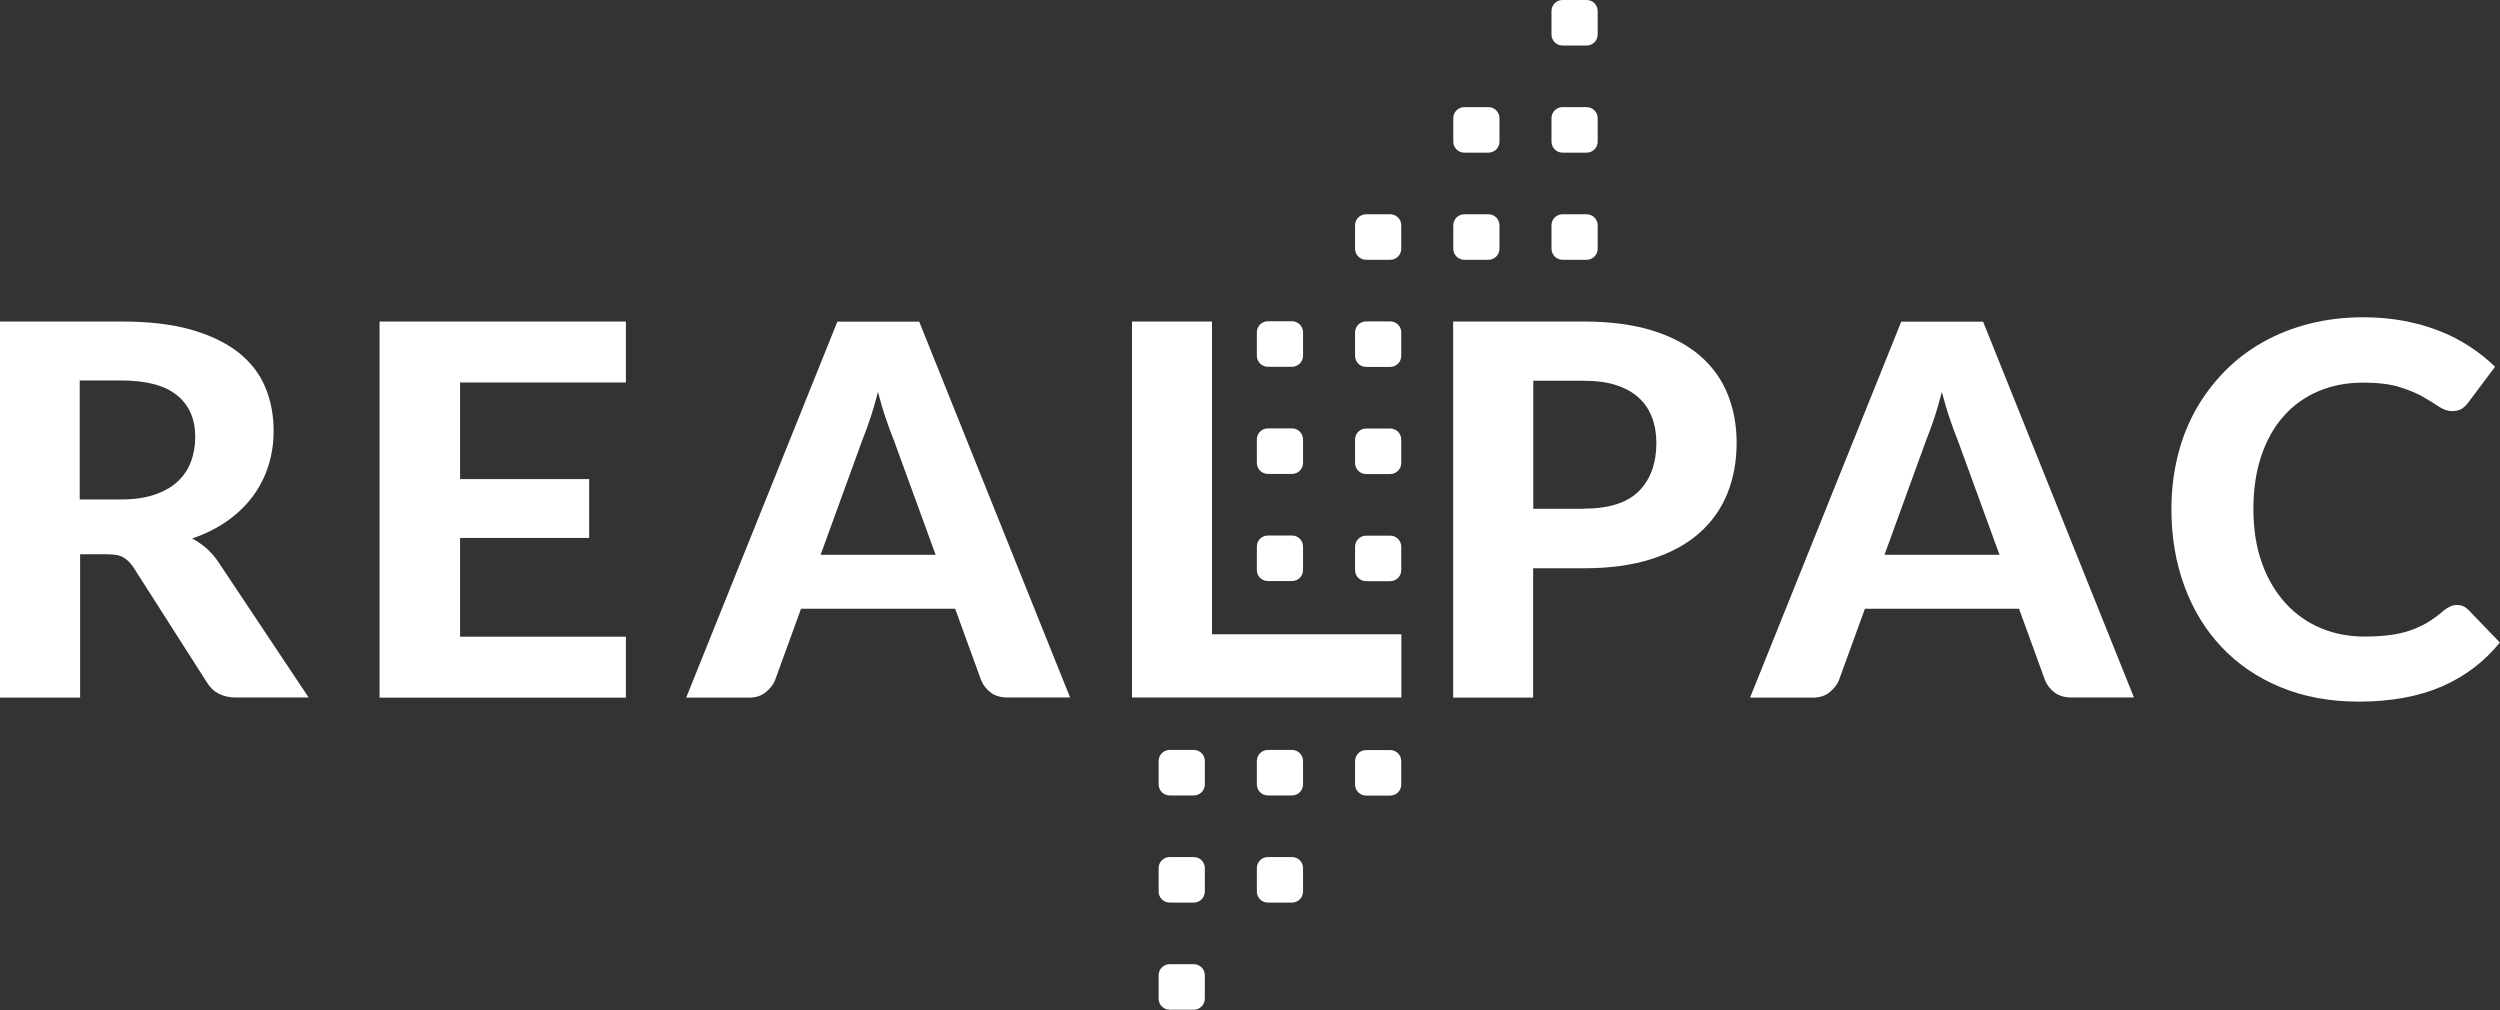
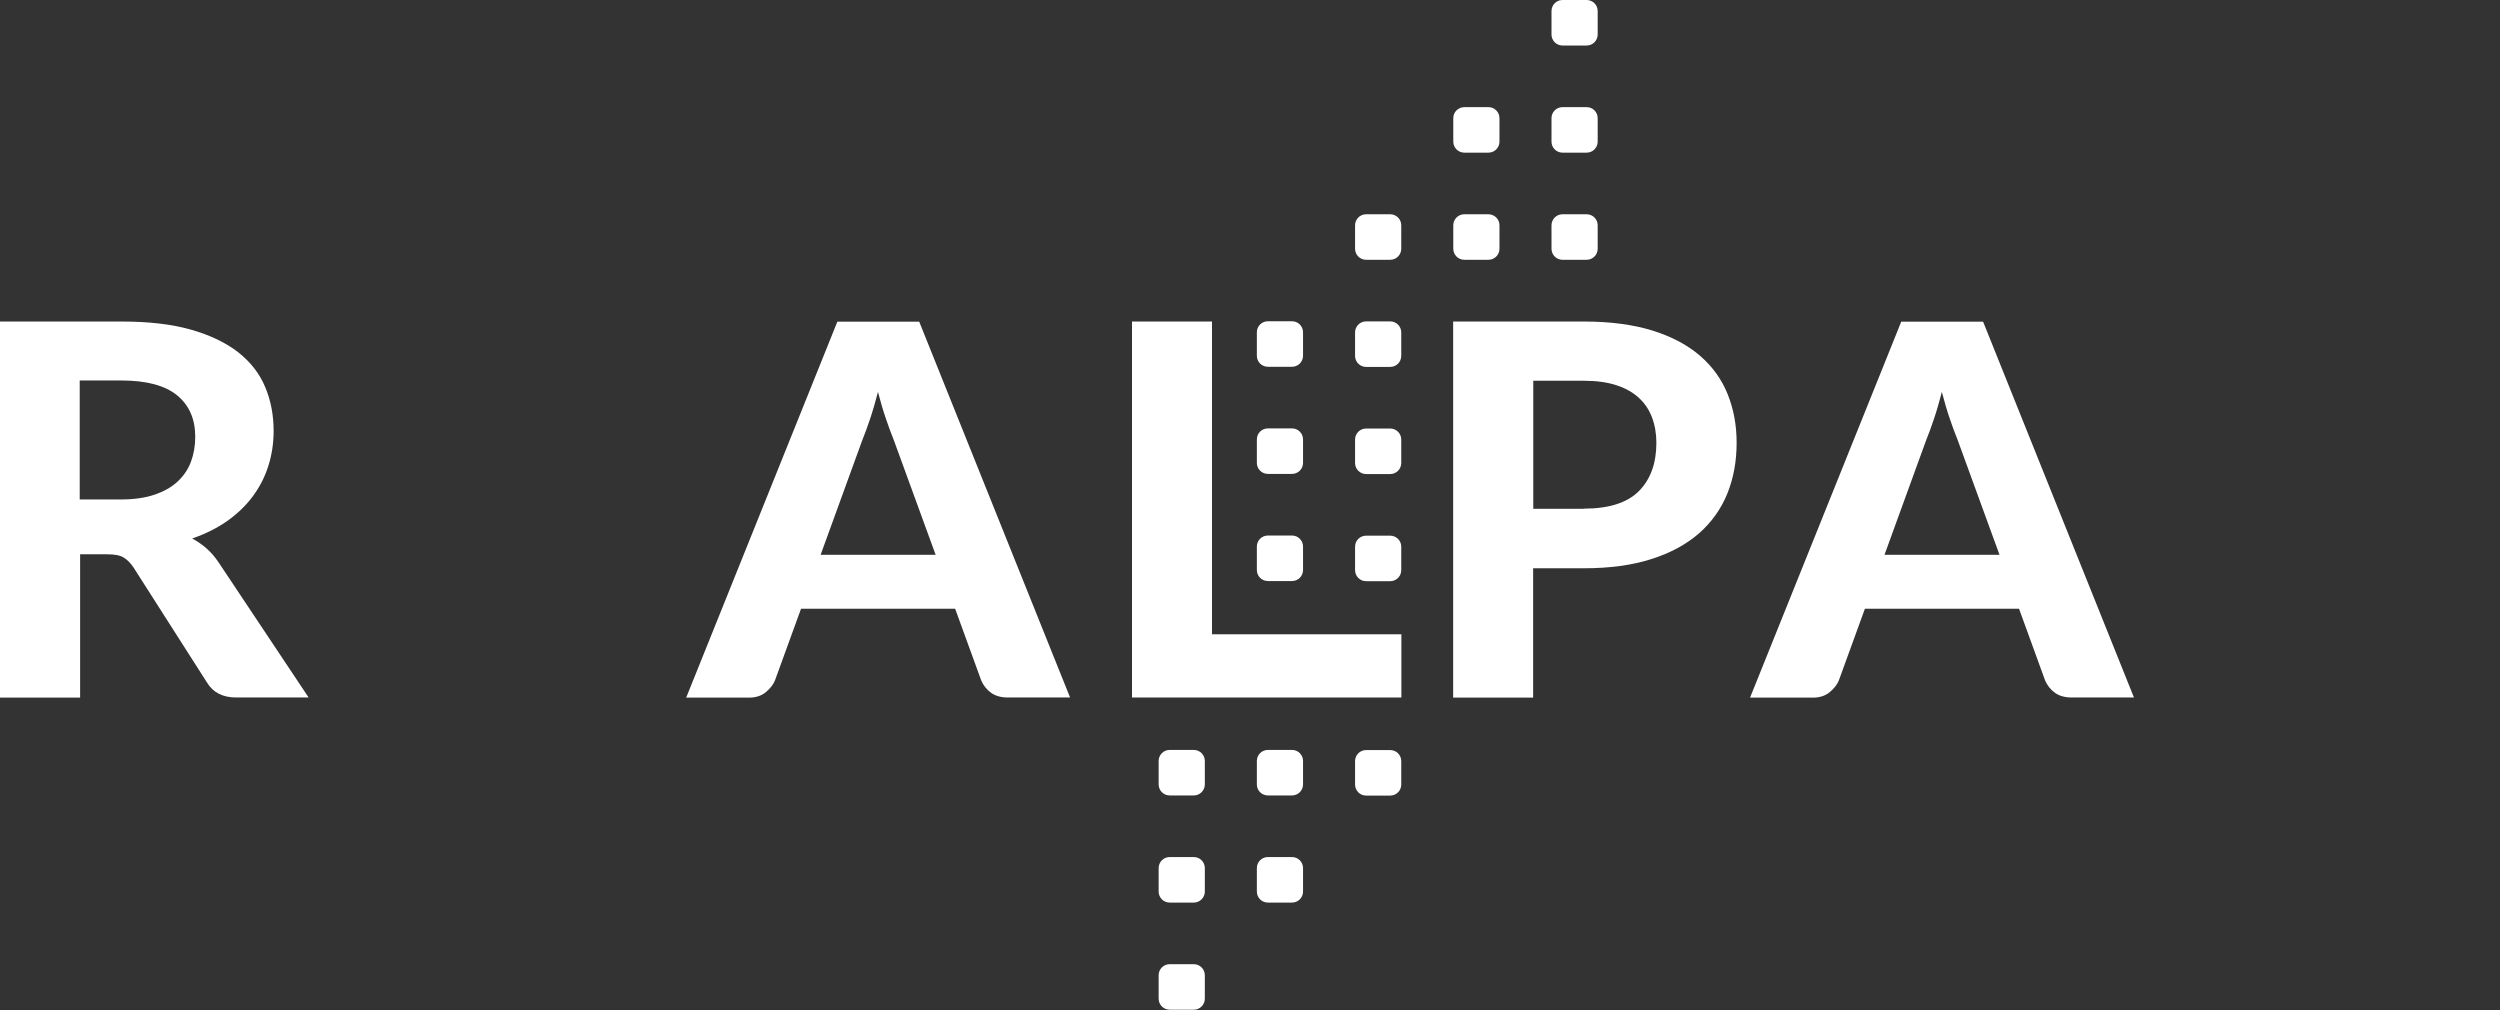
<svg xmlns="http://www.w3.org/2000/svg" id="Layer_2" viewBox="0 0 187.85 75.91">
  <rect x="0" y="0" width="187.85" height="75.91" fill="#333333" stroke="none" />
  <defs>
    <style>.cls-1{fill:#fff;}</style>
  </defs>
  <g id="Layer_1-2">
    <g>
      <path class="cls-1" d="M23.18,52.41h-5.43c-1.02,0-1.75-.38-2.2-1.13l-5.53-8.66c-.23-.34-.48-.58-.75-.74-.27-.16-.68-.23-1.21-.23h-2.04v10.77H0V24.16H9.14c2.03,0,3.77,.2,5.21,.61,1.44,.41,2.62,.98,3.55,1.7,.92,.73,1.6,1.59,2.02,2.6,.43,1.01,.64,2.11,.64,3.32,0,.93-.14,1.82-.41,2.66-.27,.84-.67,1.6-1.19,2.29-.52,.69-1.16,1.3-1.92,1.83-.76,.53-1.63,.96-2.6,1.29,.39,.21,.75,.46,1.08,.75,.33,.29,.63,.64,.9,1.04l6.77,10.16Zm-14.09-14.88c.97,0,1.82-.12,2.52-.36,.71-.24,1.29-.57,1.74-.99,.45-.42,.79-.92,1-1.49,.21-.57,.32-1.19,.32-1.87,0-1.34-.46-2.38-1.37-3.12-.91-.74-2.31-1.11-4.18-1.11h-3.13v8.94h3.09Z" />
-       <path class="cls-1" d="M34.57,28.74v7.26h9.7v4.42h-9.7v7.42h12.46v4.58H28.52V24.16h18.51v4.58h-12.46Z" />
      <path class="cls-1" d="M80.4,52.41h-4.67c-.52,0-.94-.12-1.27-.36-.33-.24-.57-.55-.73-.92l-1.96-5.39h-11.58l-1.96,5.39c-.13,.32-.37,.62-.7,.89-.33,.27-.75,.4-1.26,.4h-4.71l11.36-28.25h6.15l11.34,28.25Zm-10.1-10.73l-3.15-8.64c-.19-.45-.38-.99-.59-1.6-.21-.61-.4-1.27-.59-1.99-.19,.73-.38,1.4-.59,2.02-.21,.62-.4,1.15-.59,1.61l-3.13,8.61h8.64Z" />
      <path class="cls-1" d="M105.3,47.66v4.75h-20.24V24.16h6.01v23.5h14.22Z" />
      <path class="cls-1" d="M119.01,24.16c1.99,0,3.71,.23,5.16,.68,1.45,.45,2.64,1.09,3.58,1.9,.93,.81,1.63,1.78,2.07,2.89,.45,1.12,.67,2.33,.67,3.64,0,1.39-.23,2.66-.7,3.82-.47,1.16-1.18,2.15-2.12,2.98-.95,.83-2.14,1.48-3.59,1.94-1.44,.46-3.13,.69-5.07,.69h-3.81v9.72h-6.01V24.16h9.82Zm0,14.06c1.88,0,3.26-.44,4.14-1.32,.87-.88,1.31-2.09,1.31-3.62,0-.7-.11-1.34-.33-1.92-.22-.58-.55-1.07-1-1.48s-1.01-.72-1.69-.94c-.68-.22-1.49-.33-2.42-.33h-3.81v9.62h3.81Z" />
      <path class="cls-1" d="M160.34,52.41h-4.67c-.52,0-.94-.12-1.27-.36-.33-.24-.57-.55-.73-.92l-1.96-5.39h-11.58l-1.96,5.39c-.13,.32-.37,.62-.7,.89-.33,.27-.75,.4-1.26,.4h-4.71l11.36-28.25h6.15l11.34,28.25Zm-10.1-10.73l-3.15-8.64c-.19-.45-.38-.99-.59-1.6-.21-.61-.4-1.27-.59-1.99-.19,.73-.38,1.4-.59,2.02-.21,.62-.4,1.15-.59,1.61l-3.13,8.61h8.64Z" />
-       <path class="cls-1" d="M184.62,45.46c.33,0,.61,.12,.84,.35l2.38,2.47c-1.18,1.45-2.64,2.56-4.38,3.31-1.74,.75-3.82,1.13-6.22,1.13-2.18,0-4.13-.36-5.87-1.08-1.74-.72-3.21-1.72-4.43-3.01-1.22-1.29-2.15-2.81-2.8-4.58-.65-1.77-.98-3.69-.98-5.78,0-1.4,.16-2.74,.47-4s.77-2.43,1.37-3.5c.6-1.06,1.33-2.02,2.17-2.88,.85-.86,1.81-1.59,2.88-2.19,1.07-.6,2.23-1.06,3.5-1.38,1.26-.32,2.61-.48,4.04-.48,1.07,0,2.08,.09,3.04,.27,.95,.18,1.85,.43,2.67,.76,.83,.32,1.59,.72,2.29,1.18,.7,.46,1.33,.96,1.89,1.51l-2.02,2.69c-.12,.17-.27,.32-.46,.45-.19,.13-.44,.19-.76,.19s-.64-.11-.97-.33c-.33-.22-.73-.47-1.2-.74-.47-.27-1.07-.52-1.78-.74-.71-.22-1.62-.33-2.72-.33-1.22,0-2.33,.21-3.35,.64-1.02,.43-1.89,1.05-2.61,1.86-.73,.81-1.29,1.81-1.69,2.99-.4,1.18-.6,2.52-.6,4.03s.22,2.87,.65,4.06c.43,1.19,1.03,2.19,1.78,3.01,.75,.82,1.64,1.44,2.64,1.86,1.01,.42,2.09,.63,3.24,.63,.68,0,1.3-.03,1.85-.1,.55-.06,1.07-.18,1.54-.33,.47-.16,.92-.36,1.34-.6,.42-.25,.84-.56,1.27-.93,.15-.12,.3-.21,.46-.29,.16-.08,.33-.12,.52-.12Z" />
      <path class="cls-1" d="M119.22,0h-1.81c-.46,0-.83,.37-.83,.83v1.76c0,.46,.37,.83,.83,.83h1.81c.46,0,.83-.37,.83-.83V.83c0-.46-.37-.83-.83-.83Zm0,8.05h-1.81c-.46,0-.83,.37-.83,.83v1.76c0,.46,.37,.83,.83,.83h1.81c.46,0,.83-.37,.83-.83v-1.76c0-.46-.37-.83-.83-.83Zm0,8.05h-1.81c-.46,0-.83,.37-.83,.83v1.76c0,.46,.37,.83,.83,.83h1.81c.46,0,.83-.37,.83-.83v-1.76c0-.46-.37-.83-.83-.83Zm-7.38-8.05h-1.81c-.46,0-.83,.37-.83,.83v1.76c0,.46,.37,.83,.83,.83h1.81c.46,0,.83-.37,.83-.83v-1.76c0-.46-.37-.83-.83-.83Zm0,8.05h-1.81c-.46,0-.83,.37-.83,.83v1.76c0,.46,.37,.83,.83,.83h1.81c.46,0,.83-.37,.83-.83v-1.76c0-.46-.37-.83-.83-.83Zm-7.38,0h-1.81c-.46,0-.83,.37-.83,.83v1.76c0,.46,.37,.83,.83,.83h1.81c.46,0,.83-.37,.83-.83v-1.76c0-.46-.37-.83-.83-.83Zm0,8.05h-1.81c-.46,0-.83,.37-.83,.83v1.76c0,.46,.37,.83,.83,.83h1.81c.46,0,.83-.37,.83-.83v-1.76c0-.46-.37-.83-.83-.83Zm0,8.05h-1.81c-.46,0-.83,.37-.83,.83v1.76c0,.46,.37,.83,.83,.83h1.81c.46,0,.83-.37,.83-.83v-1.76c0-.46-.37-.83-.83-.83Zm0,8.05h-1.81c-.46,0-.83,.37-.83,.83v1.76c0,.46,.37,.83,.83,.83h1.81c.46,0,.83-.37,.83-.83v-1.76c0-.46-.37-.83-.83-.83Zm0,16.11h-1.81c-.46,0-.83,.37-.83,.83v1.76c0,.46,.37,.83,.83,.83h1.81c.46,0,.83-.37,.83-.83v-1.76c0-.46-.37-.83-.83-.83Zm-7.38-32.22h-1.81c-.46,0-.83,.37-.83,.83v1.76c0,.46,.37,.83,.83,.83h1.81c.46,0,.83-.37,.83-.83v-1.76c0-.46-.37-.83-.83-.83Zm0,8.05h-1.81c-.46,0-.83,.37-.83,.83v1.76c0,.46,.37,.83,.83,.83h1.81c.46,0,.83-.37,.83-.83v-1.76c0-.46-.37-.83-.83-.83Zm0,8.05h-1.81c-.46,0-.83,.37-.83,.83v1.76c0,.46,.37,.83,.83,.83h1.81c.46,0,.83-.37,.83-.83v-1.76c0-.46-.37-.83-.83-.83Zm0,16.11h-1.81c-.46,0-.83,.37-.83,.83v1.76c0,.46,.37,.83,.83,.83h1.81c.46,0,.83-.37,.83-.83v-1.76c0-.46-.37-.83-.83-.83Zm0,8.05h-1.81c-.46,0-.83,.37-.83,.83v1.76c0,.46,.37,.83,.83,.83h1.81c.46,0,.83-.37,.83-.83v-1.76c0-.46-.37-.83-.83-.83Zm-7.38-8.05h-1.81c-.46,0-.83,.37-.83,.83v1.76c0,.46,.37,.83,.83,.83h1.81c.46,0,.83-.37,.83-.83v-1.76c0-.46-.37-.83-.83-.83Zm0,8.05h-1.81c-.46,0-.83,.37-.83,.83v1.76c0,.46,.37,.83,.83,.83h1.81c.46,0,.83-.37,.83-.83v-1.76c0-.46-.37-.83-.83-.83Zm0,8.05h-1.81c-.46,0-.83,.37-.83,.83v1.76c0,.46,.37,.83,.83,.83h1.81c.46,0,.83-.37,.83-.83v-1.76c0-.46-.37-.83-.83-.83Z" />
    </g>
  </g>
</svg>